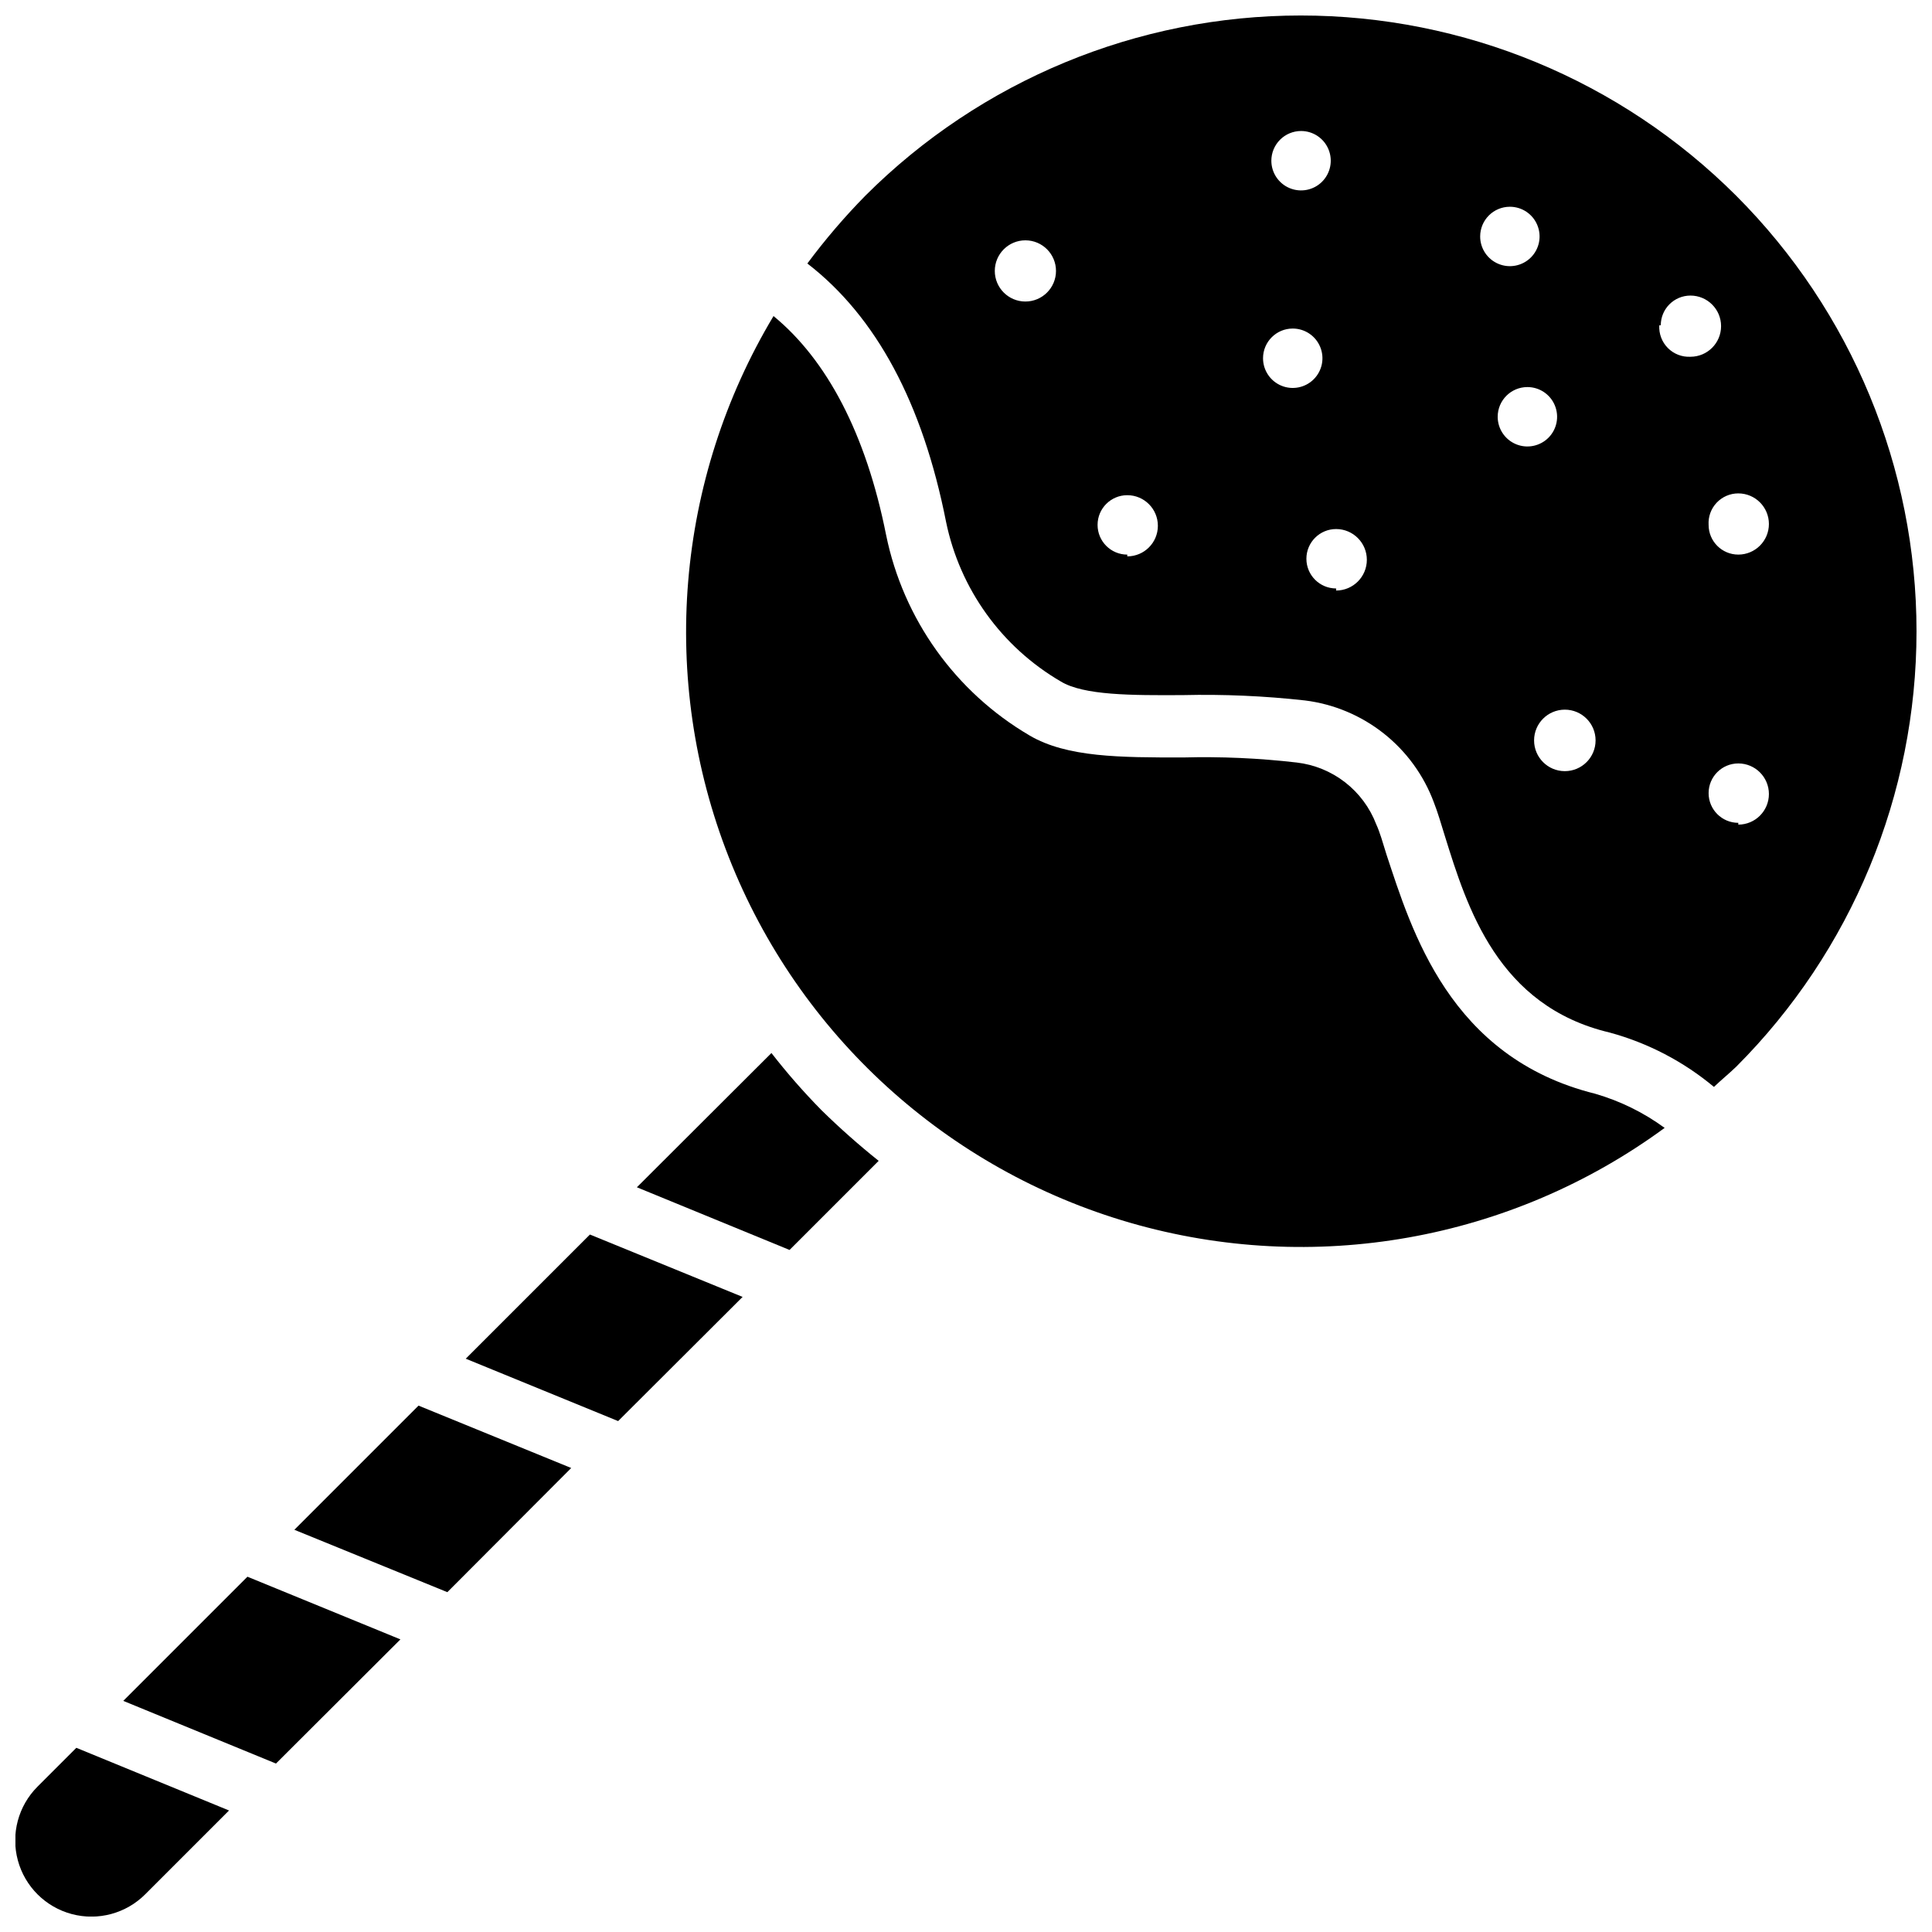
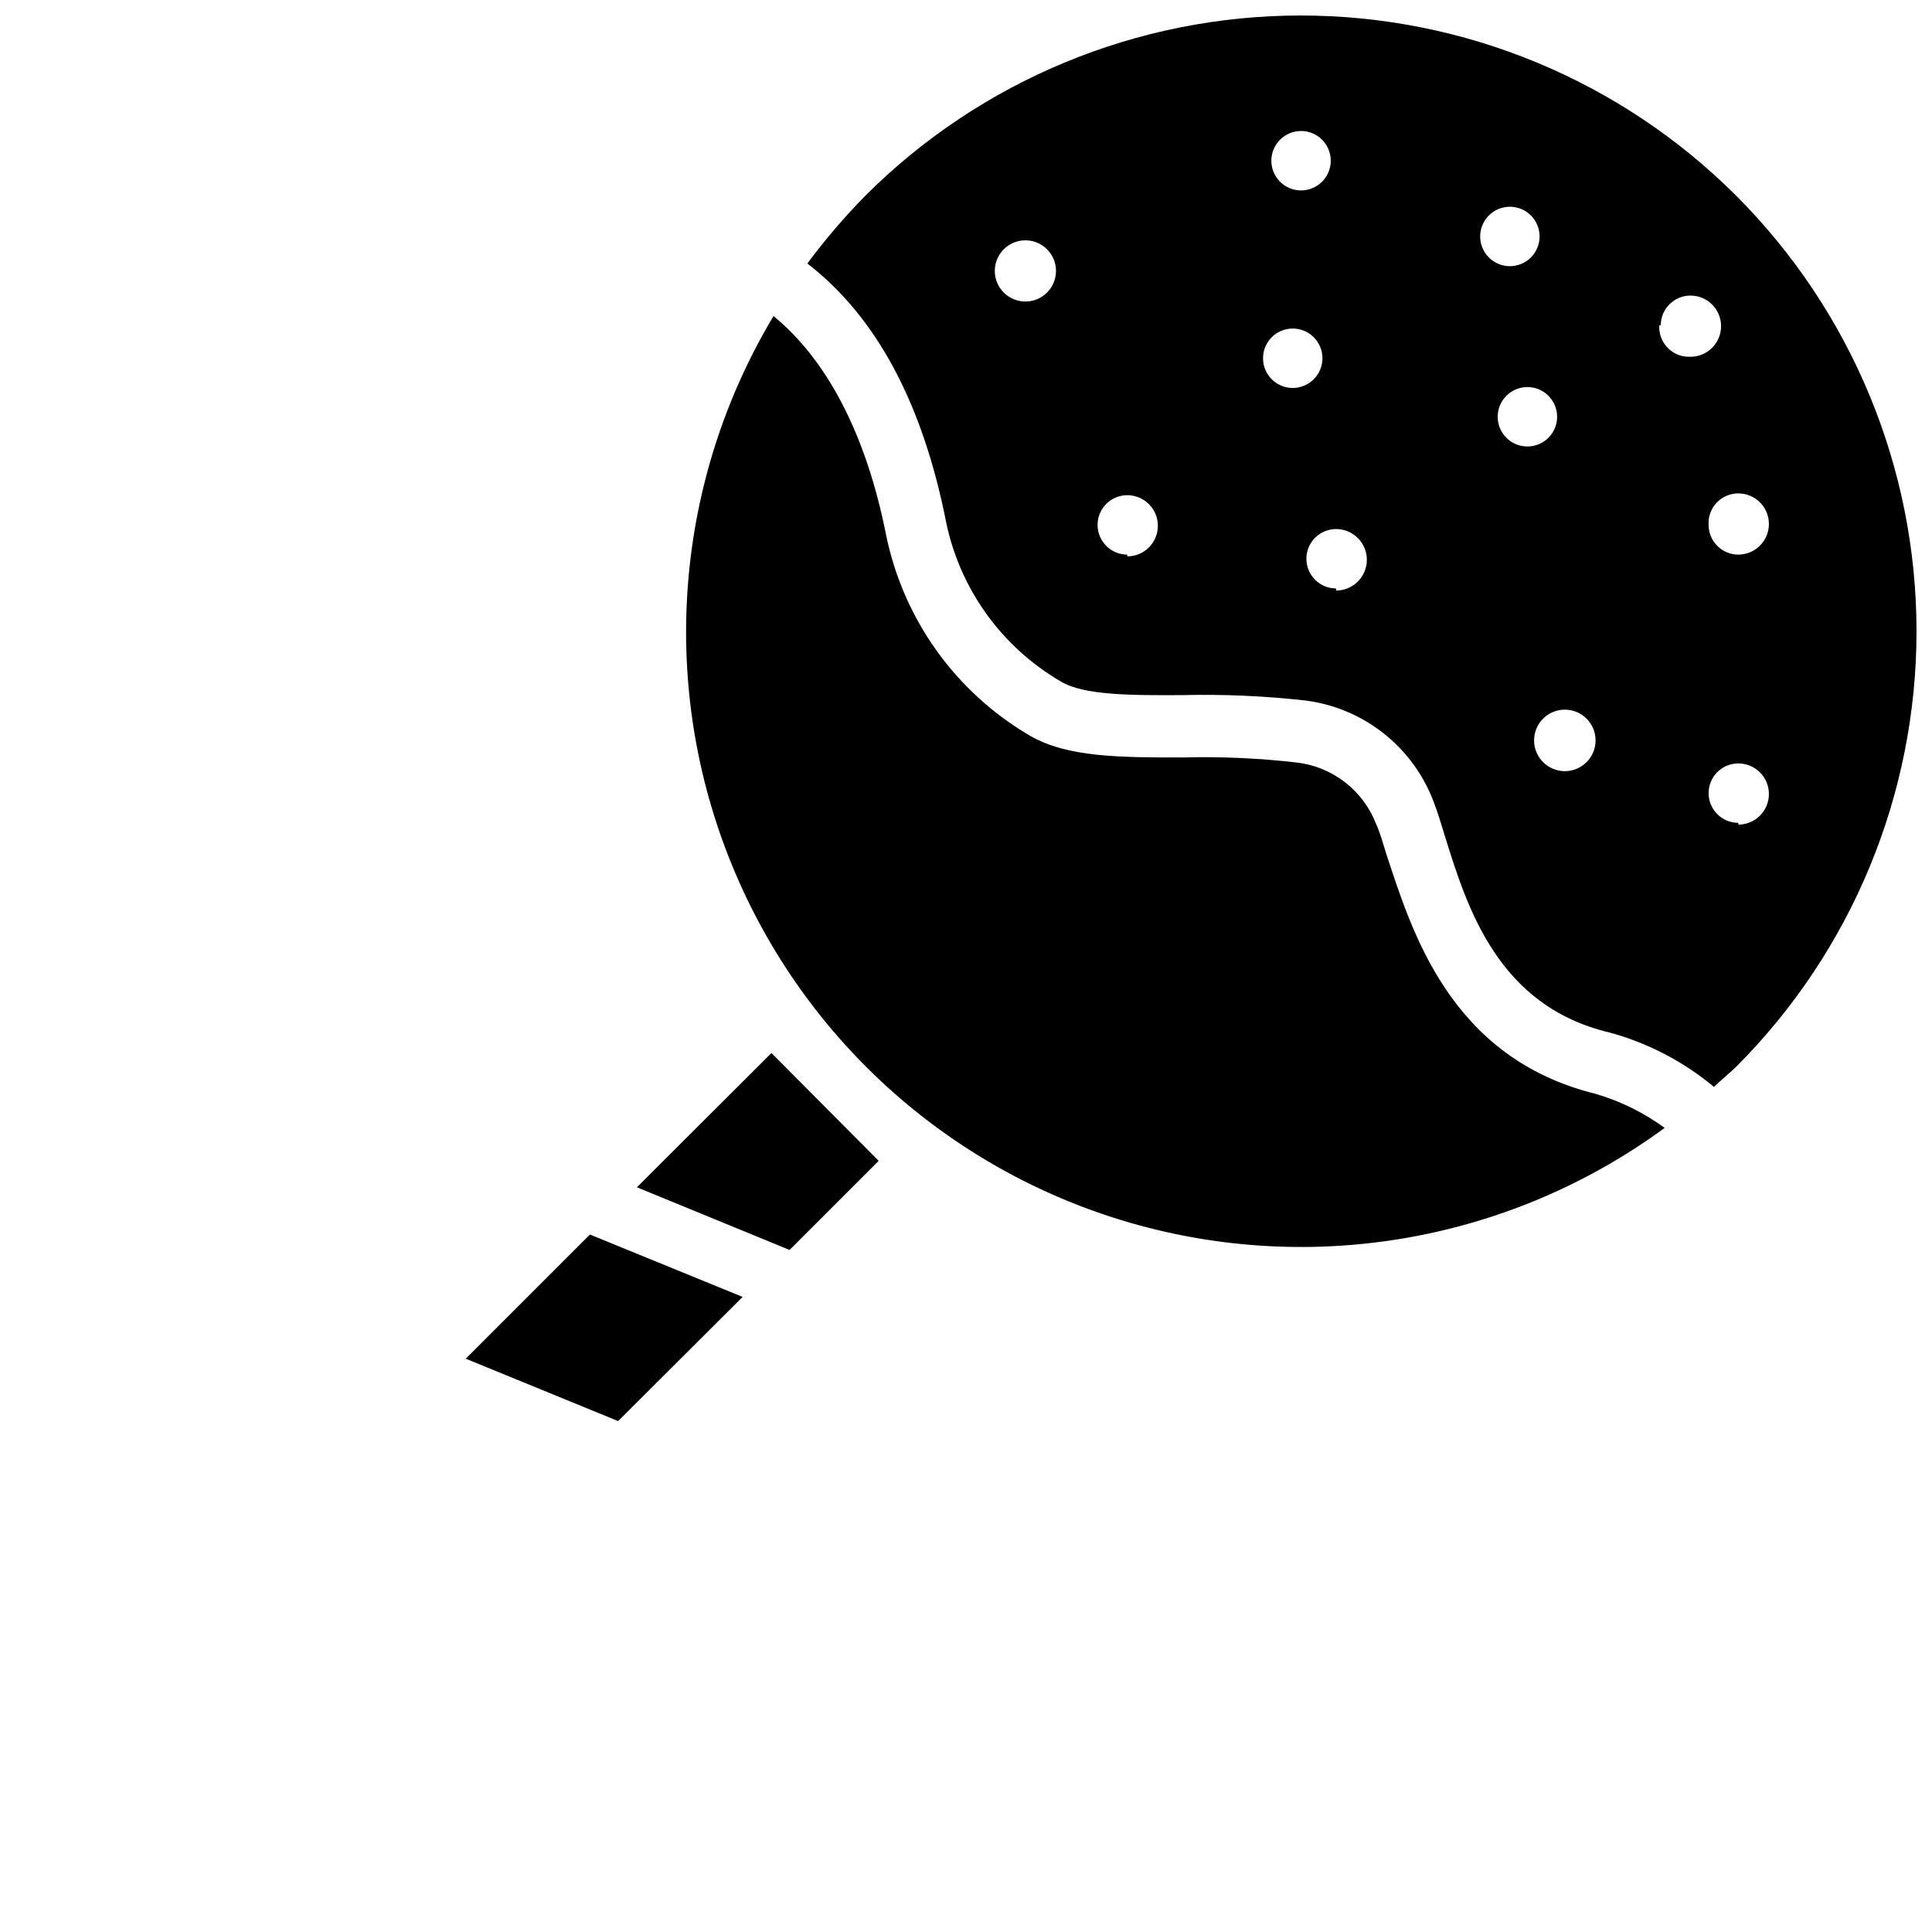
<svg xmlns="http://www.w3.org/2000/svg" width="800px" height="800px" version="1.1" viewBox="144 144 512 512">
  <defs>
    <clipPath id="b">
      <path d="m148.09 607h56.906v44.902h-56.906z" />
    </clipPath>
    <clipPath id="a">
      <path d="m357 148.09h294.9v284.91h-294.9z" />
    </clipPath>
  </defs>
  <g clip-path="url(#b)">
-     <path d="m153.92 617.5c-5.09 5.102-7.07 12.535-5.195 19.496s7.324 12.391 14.289 14.25c6.965 1.855 14.391-0.145 19.484-5.25l22.199-22.199-40.465-16.609z" />
-   </g>
-   <path d="m176.67 594.75 40.465 16.609 32.98-32.906-40.539-16.609z" />
-   <path d="m222.01 549.41 40.543 16.531 32.824-32.906-40.461-16.531z" />
+     </g>
  <path d="m267.43 504.07 40.383 16.531 32.984-32.906-40.461-16.531z" />
-   <path d="m348.44 423.06-35.66 35.582 40.461 16.609 23.617-23.617v0.004c-5.262-4.203-10.305-8.672-15.113-13.383-4.731-4.801-9.172-9.875-13.305-15.195z" />
+   <path d="m348.44 423.06-35.66 35.582 40.461 16.609 23.617-23.617v0.004z" />
  <g clip-path="url(#a)">
    <path d="m604.12 195.88c-30.617-30.59-72.125-47.773-115.41-47.773-43.277 0-84.789 17.184-115.4 47.773-5.523 5.625-10.652 11.621-15.352 17.949 18.262 14.09 30.543 37 36.762 68.488 3.664 17.766 14.711 33.137 30.387 42.273 6.062 3.699 18.812 3.699 32.355 3.621 10.805-0.254 21.613 0.219 32.352 1.414 7.621 0.945 14.836 3.961 20.859 8.723 6.027 4.762 10.629 11.086 13.309 18.281 1.023 2.598 1.891 5.59 2.914 8.895 5.902 18.973 14.012 45.105 43.691 52.113h-0.004c10.137 2.762 19.562 7.672 27.629 14.406 1.891-1.812 3.938-3.465 5.902-5.352l0.004-0.004c30.59-30.613 47.777-72.121 47.777-115.4s-17.188-84.789-47.777-115.41zm-188.38 28.027c-4.477 0-8.109-3.633-8.109-8.109 0-4.477 3.633-8.109 8.109-8.109 4.477 0 8.109 3.633 8.109 8.109 0 4.477-3.633 8.109-8.109 8.109zm27 67.07c-4.348 0-7.871-3.527-7.871-7.875s3.523-7.871 7.871-7.871c4.481 0 8.109 3.629 8.109 8.109 0 4.477-3.629 8.105-8.109 8.105zm46.055-112.26c3.184 0 6.051 1.918 7.269 4.859 1.219 2.941 0.547 6.328-1.707 8.582-2.25 2.25-5.637 2.922-8.578 1.703s-4.859-4.086-4.859-7.269c0-2.09 0.832-4.094 2.309-5.566 1.473-1.477 3.477-2.309 5.566-2.309zm-10.078 60.223c0-4.348 3.523-7.871 7.871-7.871 3.184 0 6.055 1.918 7.273 4.859 1.219 2.941 0.547 6.324-1.707 8.578-2.25 2.25-5.637 2.926-8.578 1.707s-4.859-4.09-4.859-7.273zm19.363 61.008c-4.344 0-7.871-3.523-7.871-7.871 0-4.348 3.527-7.875 7.871-7.875 4.5 0 8.148 3.648 8.148 8.148s-3.648 8.148-8.148 8.148zm38.18-93.285c0-4.348 3.527-7.871 7.875-7.871 3.184 0 6.055 1.918 7.269 4.859 1.219 2.941 0.547 6.328-1.703 8.578-2.254 2.254-5.641 2.926-8.582 1.707s-4.859-4.09-4.859-7.273zm4.644 47.781v0.004c0-4.348 3.527-7.871 7.875-7.871 3.184 0 6.055 1.918 7.269 4.859 1.219 2.941 0.547 6.328-1.703 8.578-2.254 2.25-5.641 2.926-8.582 1.707s-4.859-4.09-4.859-7.273zm17.789 93.914 0.004 0.004c-4.5 0-8.148-3.648-8.148-8.148s3.648-8.148 8.148-8.148 8.148 3.648 8.148 8.148-3.648 8.148-8.148 8.148zm45.977-73.602c4.477 0 8.109 3.633 8.109 8.109 0 4.477-3.633 8.109-8.109 8.109-4.348 0-7.871-3.527-7.871-7.875-0.133-2.168 0.641-4.293 2.129-5.871 1.492-1.582 3.57-2.477 5.742-2.473zm-20.547-44.555c0-4.348 3.523-7.871 7.871-7.871 4.481 0 8.109 3.629 8.109 8.105 0 4.481-3.629 8.109-8.109 8.109-2.238 0.117-4.422-0.727-6-2.32s-2.402-3.785-2.266-6.023zm20.547 131.86c-4.348 0-7.871-3.523-7.871-7.871s3.523-7.871 7.871-7.871c4.477 0 8.109 3.629 8.109 8.105 0 4.481-3.633 8.109-8.109 8.109z" />
  </g>
  <path d="m511.39 370.32c-0.945-3.07-1.73-5.824-2.676-7.871-1.684-4.398-4.539-8.25-8.258-11.137-3.723-2.887-8.16-4.699-12.84-5.238-10.004-1.156-20.078-1.605-30.148-1.336-16.531 0-30.699 0-40.621-5.824v-0.004c-19.641-11.512-33.461-30.828-38.02-53.133-5.352-26.922-15.742-46.445-29.836-58.016v-0.004c-25.984 43.367-30.367 96.34-11.863 143.39 18.504 47.051 57.797 82.844 106.36 96.895 48.562 14.051 100.9 4.762 141.66-25.137-5.562-4.074-11.797-7.137-18.422-9.055-38.648-9.602-48.648-43.375-55.34-63.527z" />
</svg>